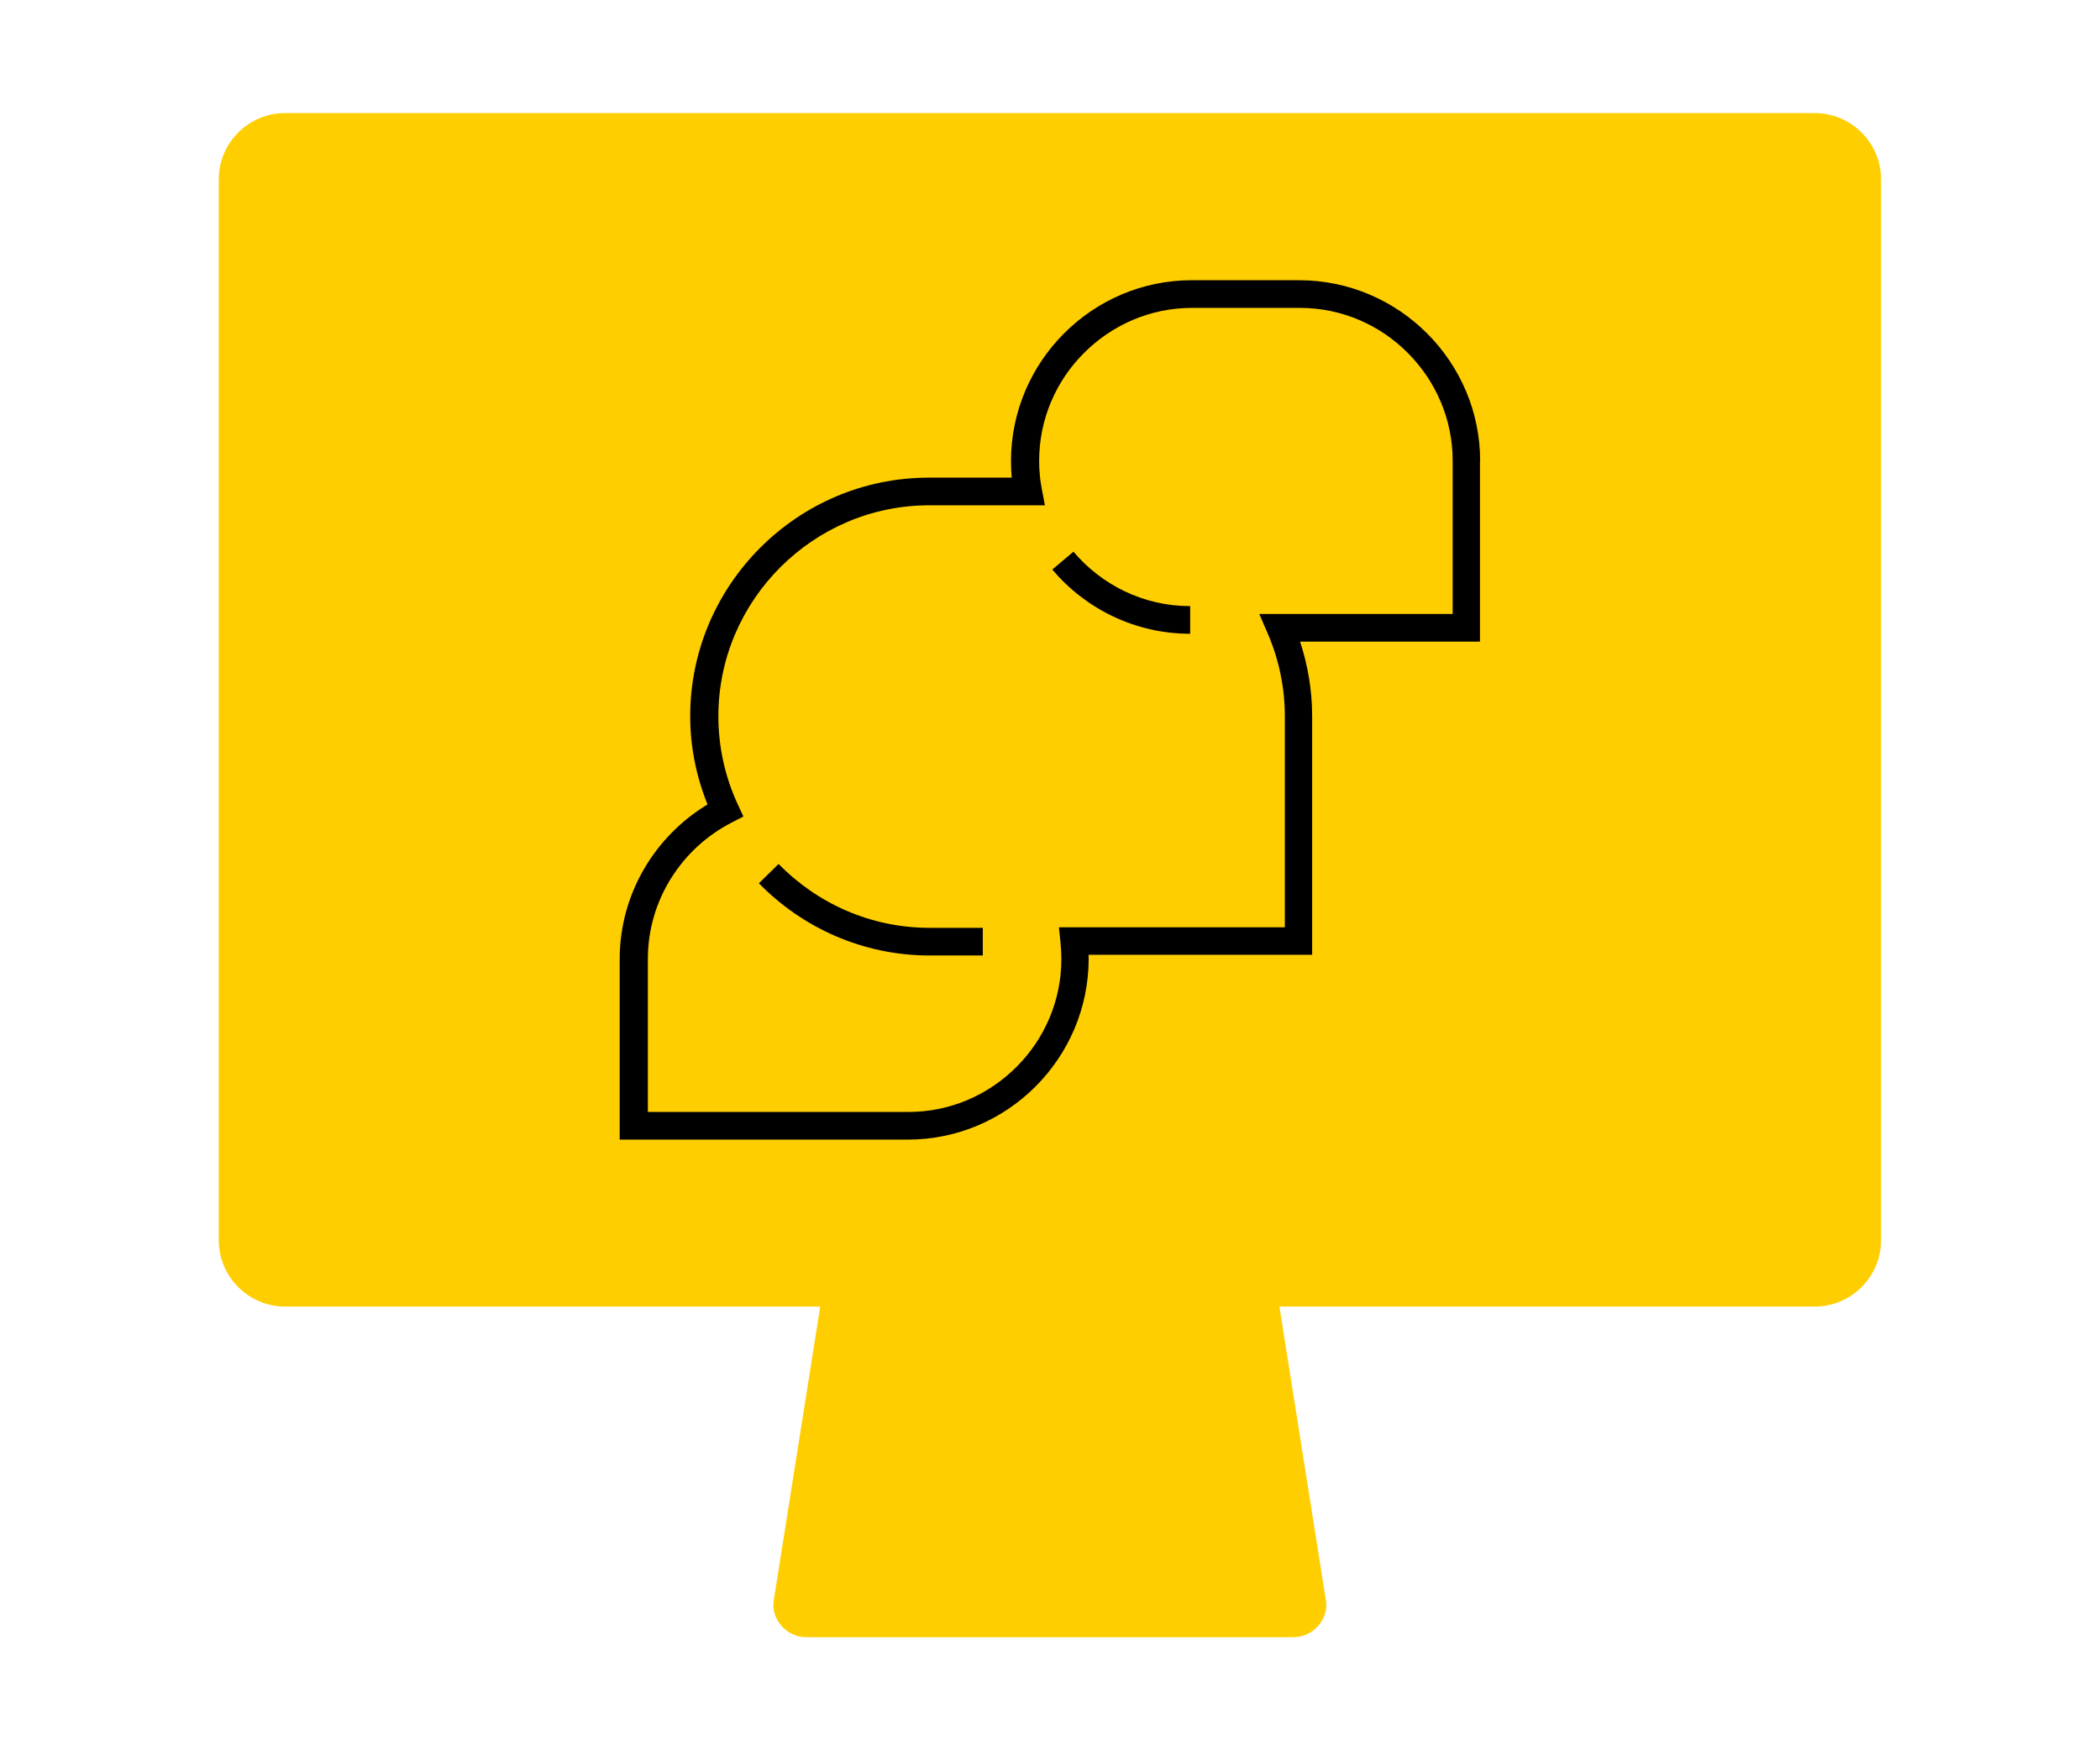
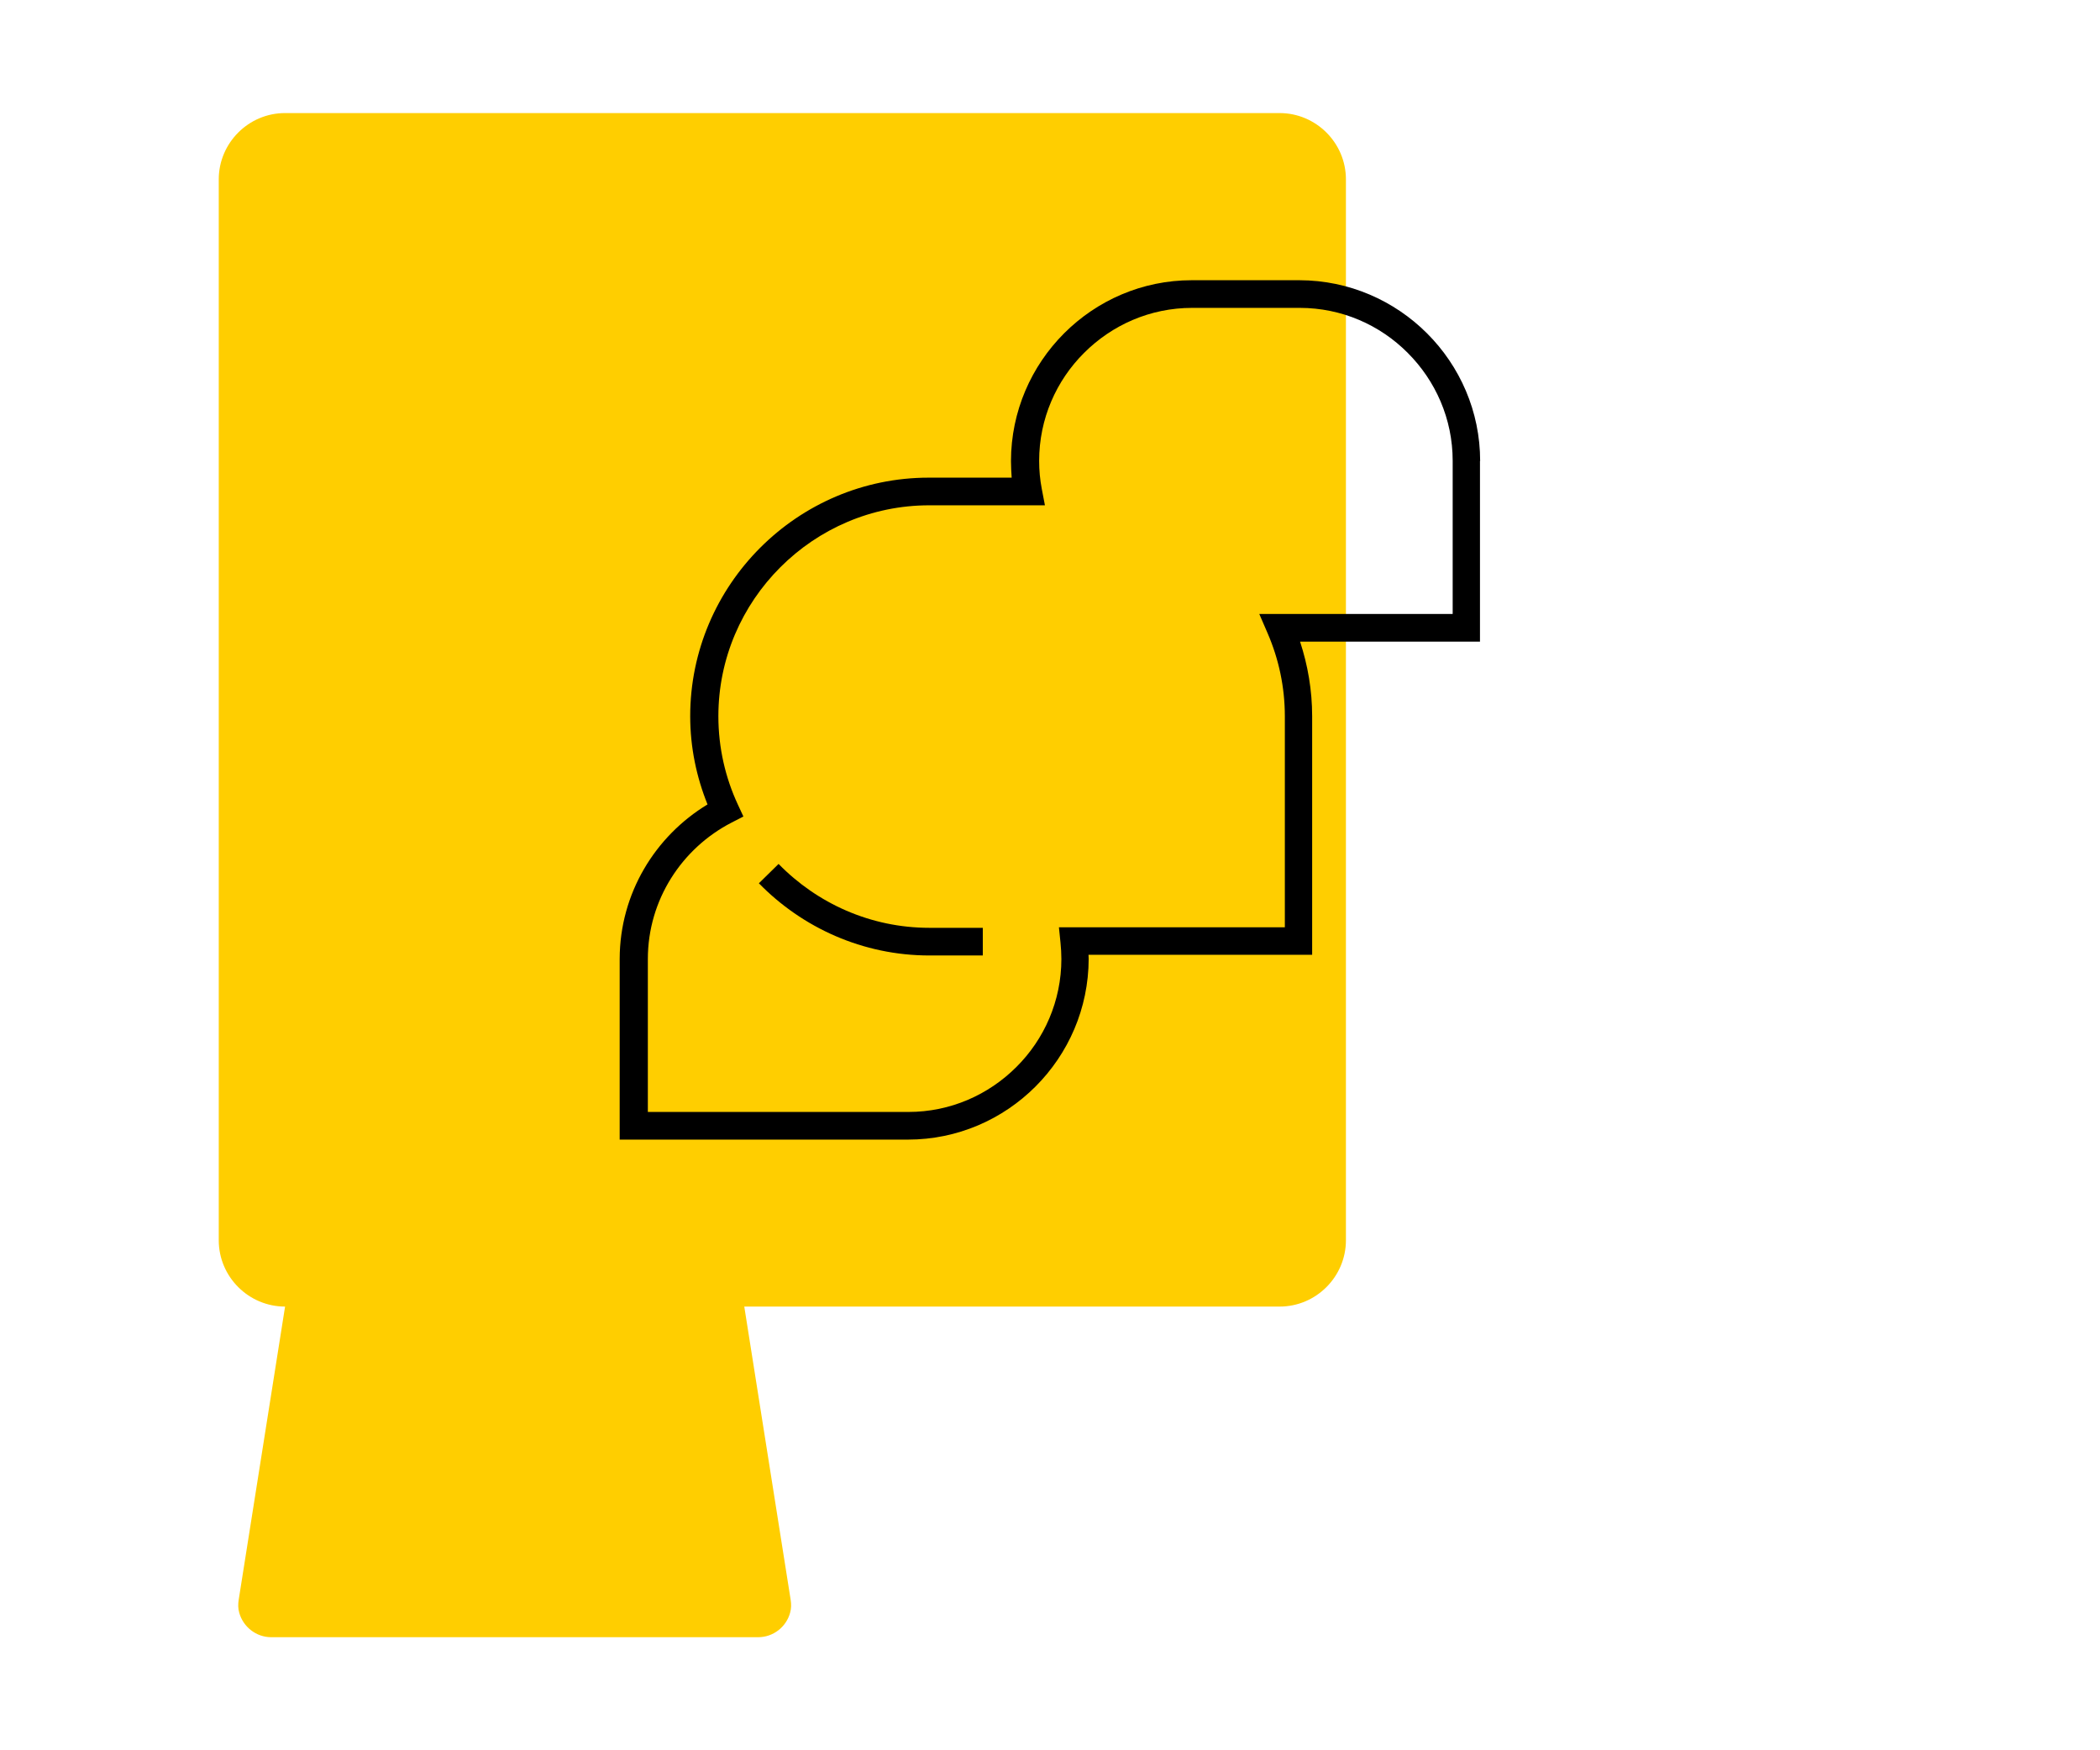
<svg xmlns="http://www.w3.org/2000/svg" id="Layer_1" data-name="Layer 1" viewBox="0 0 120 100">
  <defs>
    <style>
      .cls-1, .cls-2 {
        stroke-width: 0px;
      }

      .cls-2 {
        fill: #ffce00;
      }
    </style>
  </defs>
-   <path class="cls-2" d="m103.71,6.46H16.29c-2.09,0-3.79,1.71-3.79,3.79v60.61c0,2.09,1.71,3.79,3.79,3.79h30.58l-2.65,16.75c-.04.25-.04.5.03.74.22.8.96,1.4,1.83,1.4h27.82c.87,0,1.61-.59,1.83-1.4.07-.24.07-.49.03-.74l-2.65-16.75h30.59c2.09,0,3.79-1.71,3.79-3.79V10.25c0-2.09-1.71-3.79-3.79-3.79Z" />
-   <path class="cls-1" d="m60.13,32.54c1.89,2.24,4.73,3.67,7.88,3.67v-1.58c-2.67,0-5.06-1.21-6.67-3.11l-1.21,1.02h0Z" />
+   <path class="cls-2" d="m103.71,6.46H16.29c-2.09,0-3.79,1.71-3.79,3.79v60.61c0,2.09,1.71,3.79,3.79,3.79l-2.65,16.75c-.04.25-.04.5.03.74.22.8.96,1.4,1.83,1.4h27.82c.87,0,1.61-.59,1.83-1.4.07-.24.07-.49.03-.74l-2.65-16.75h30.59c2.09,0,3.79-1.71,3.79-3.79V10.25c0-2.09-1.71-3.79-3.79-3.79Z" />
  <path class="cls-1" d="m43.36,50.46c2.48,2.54,5.94,4.13,9.75,4.13h3.05v-1.58h-3.05c-3.37,0-6.42-1.4-8.62-3.65l-1.13,1.11h0Z" />
  <path class="cls-1" d="m84.58,26.34c0-5.68-4.64-10.32-10.33-10.33h-6.15c-5.68,0-10.32,4.64-10.33,10.33h0c0,.32.02.64.04.95h-4.74c-7.5,0-13.63,6.13-13.63,13.63,0,1.78.36,3.48.99,5.04-2.99,1.81-5.01,5.08-5.02,8.82v10.33h16.47c5.68,0,10.32-4.64,10.33-10.33h0c0-.08-.01-.15-.01-.23h12.78v-13.63c0-1.49-.25-2.92-.69-4.26h10.28v-10.33Zm-1.58,8.74h-11.04l.48,1.11c.63,1.46.98,3.06.98,4.74v12.05h-12.91s.09.88.09.88c.03.31.05.62.05.93h0c0,2.4-.98,4.59-2.57,6.17-1.59,1.59-3.77,2.57-6.17,2.57h-14.89v-8.74c0-3.38,1.95-6.33,4.78-7.79l.68-.35-.32-.69c-.71-1.53-1.11-3.24-1.11-5.04,0-3.31,1.35-6.32,3.54-8.51,2.19-2.19,5.2-3.54,8.51-3.54h6.61l-.18-.94c-.1-.52-.15-1.05-.15-1.6h0c0-2.4.98-4.59,2.57-6.17,1.59-1.59,3.77-2.57,6.17-2.57h6.15c2.4,0,4.59.98,6.17,2.57,1.59,1.59,2.57,3.77,2.57,6.17v8.74Z" />
</svg>